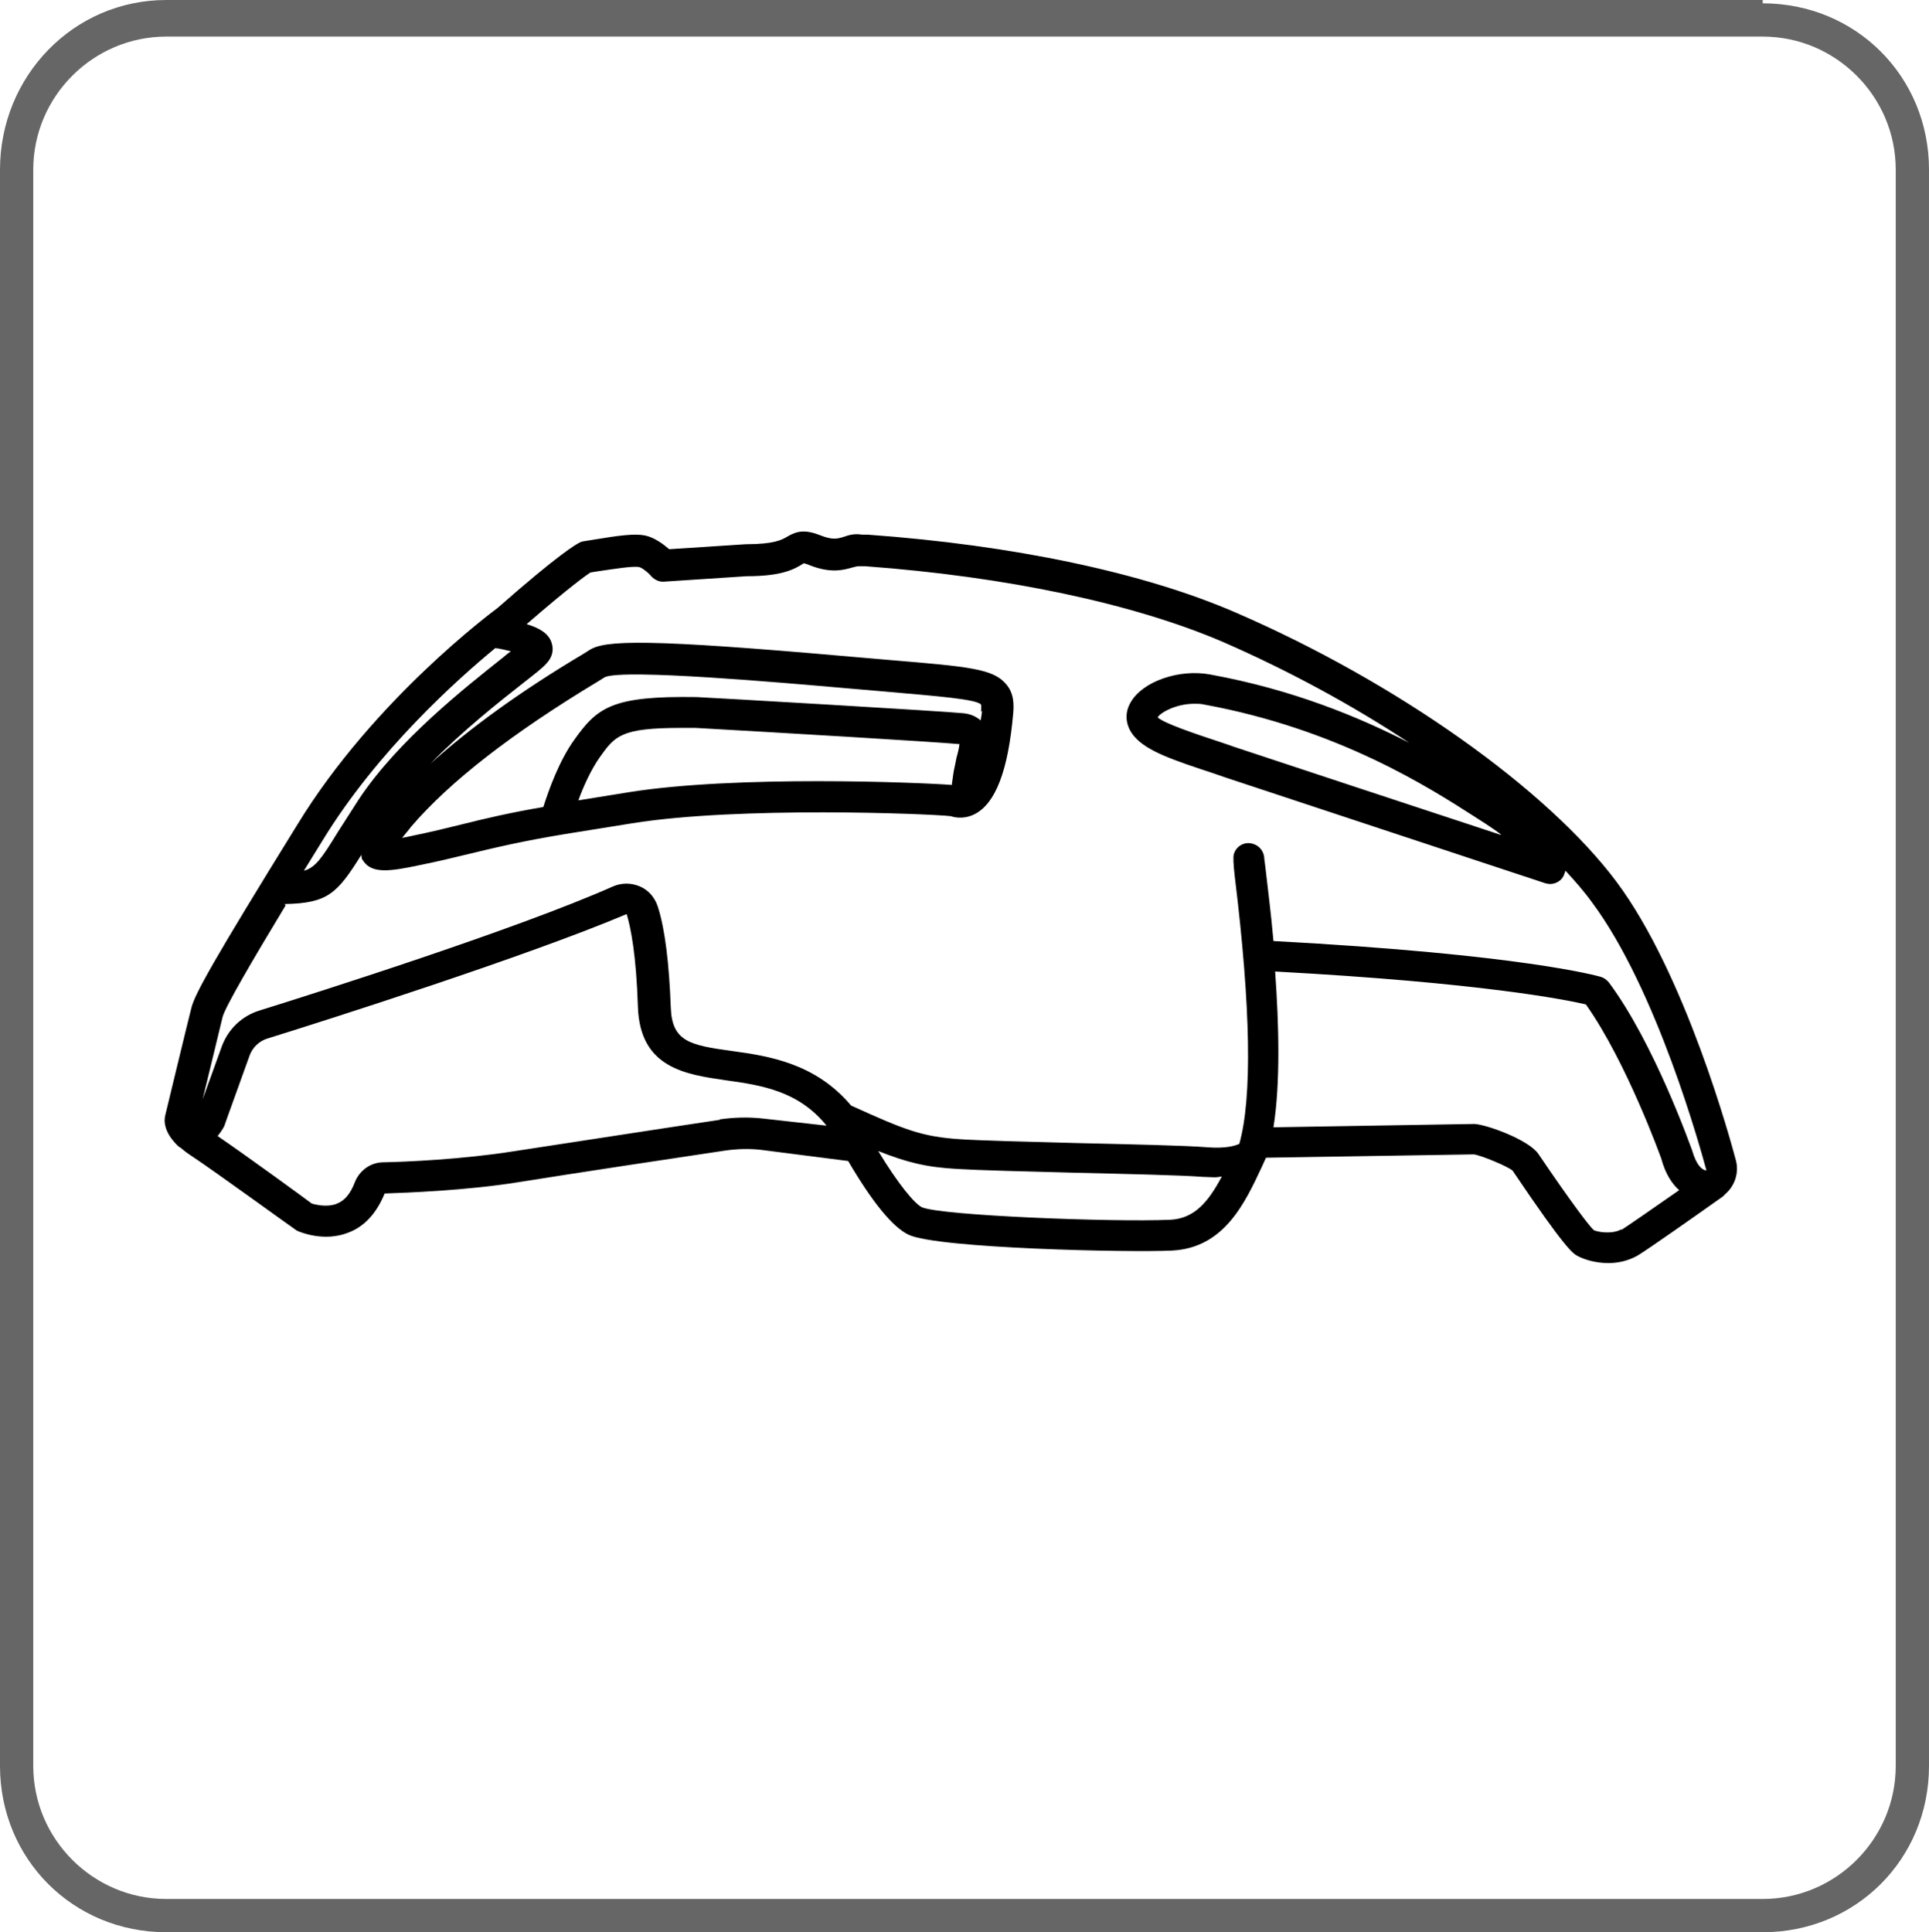
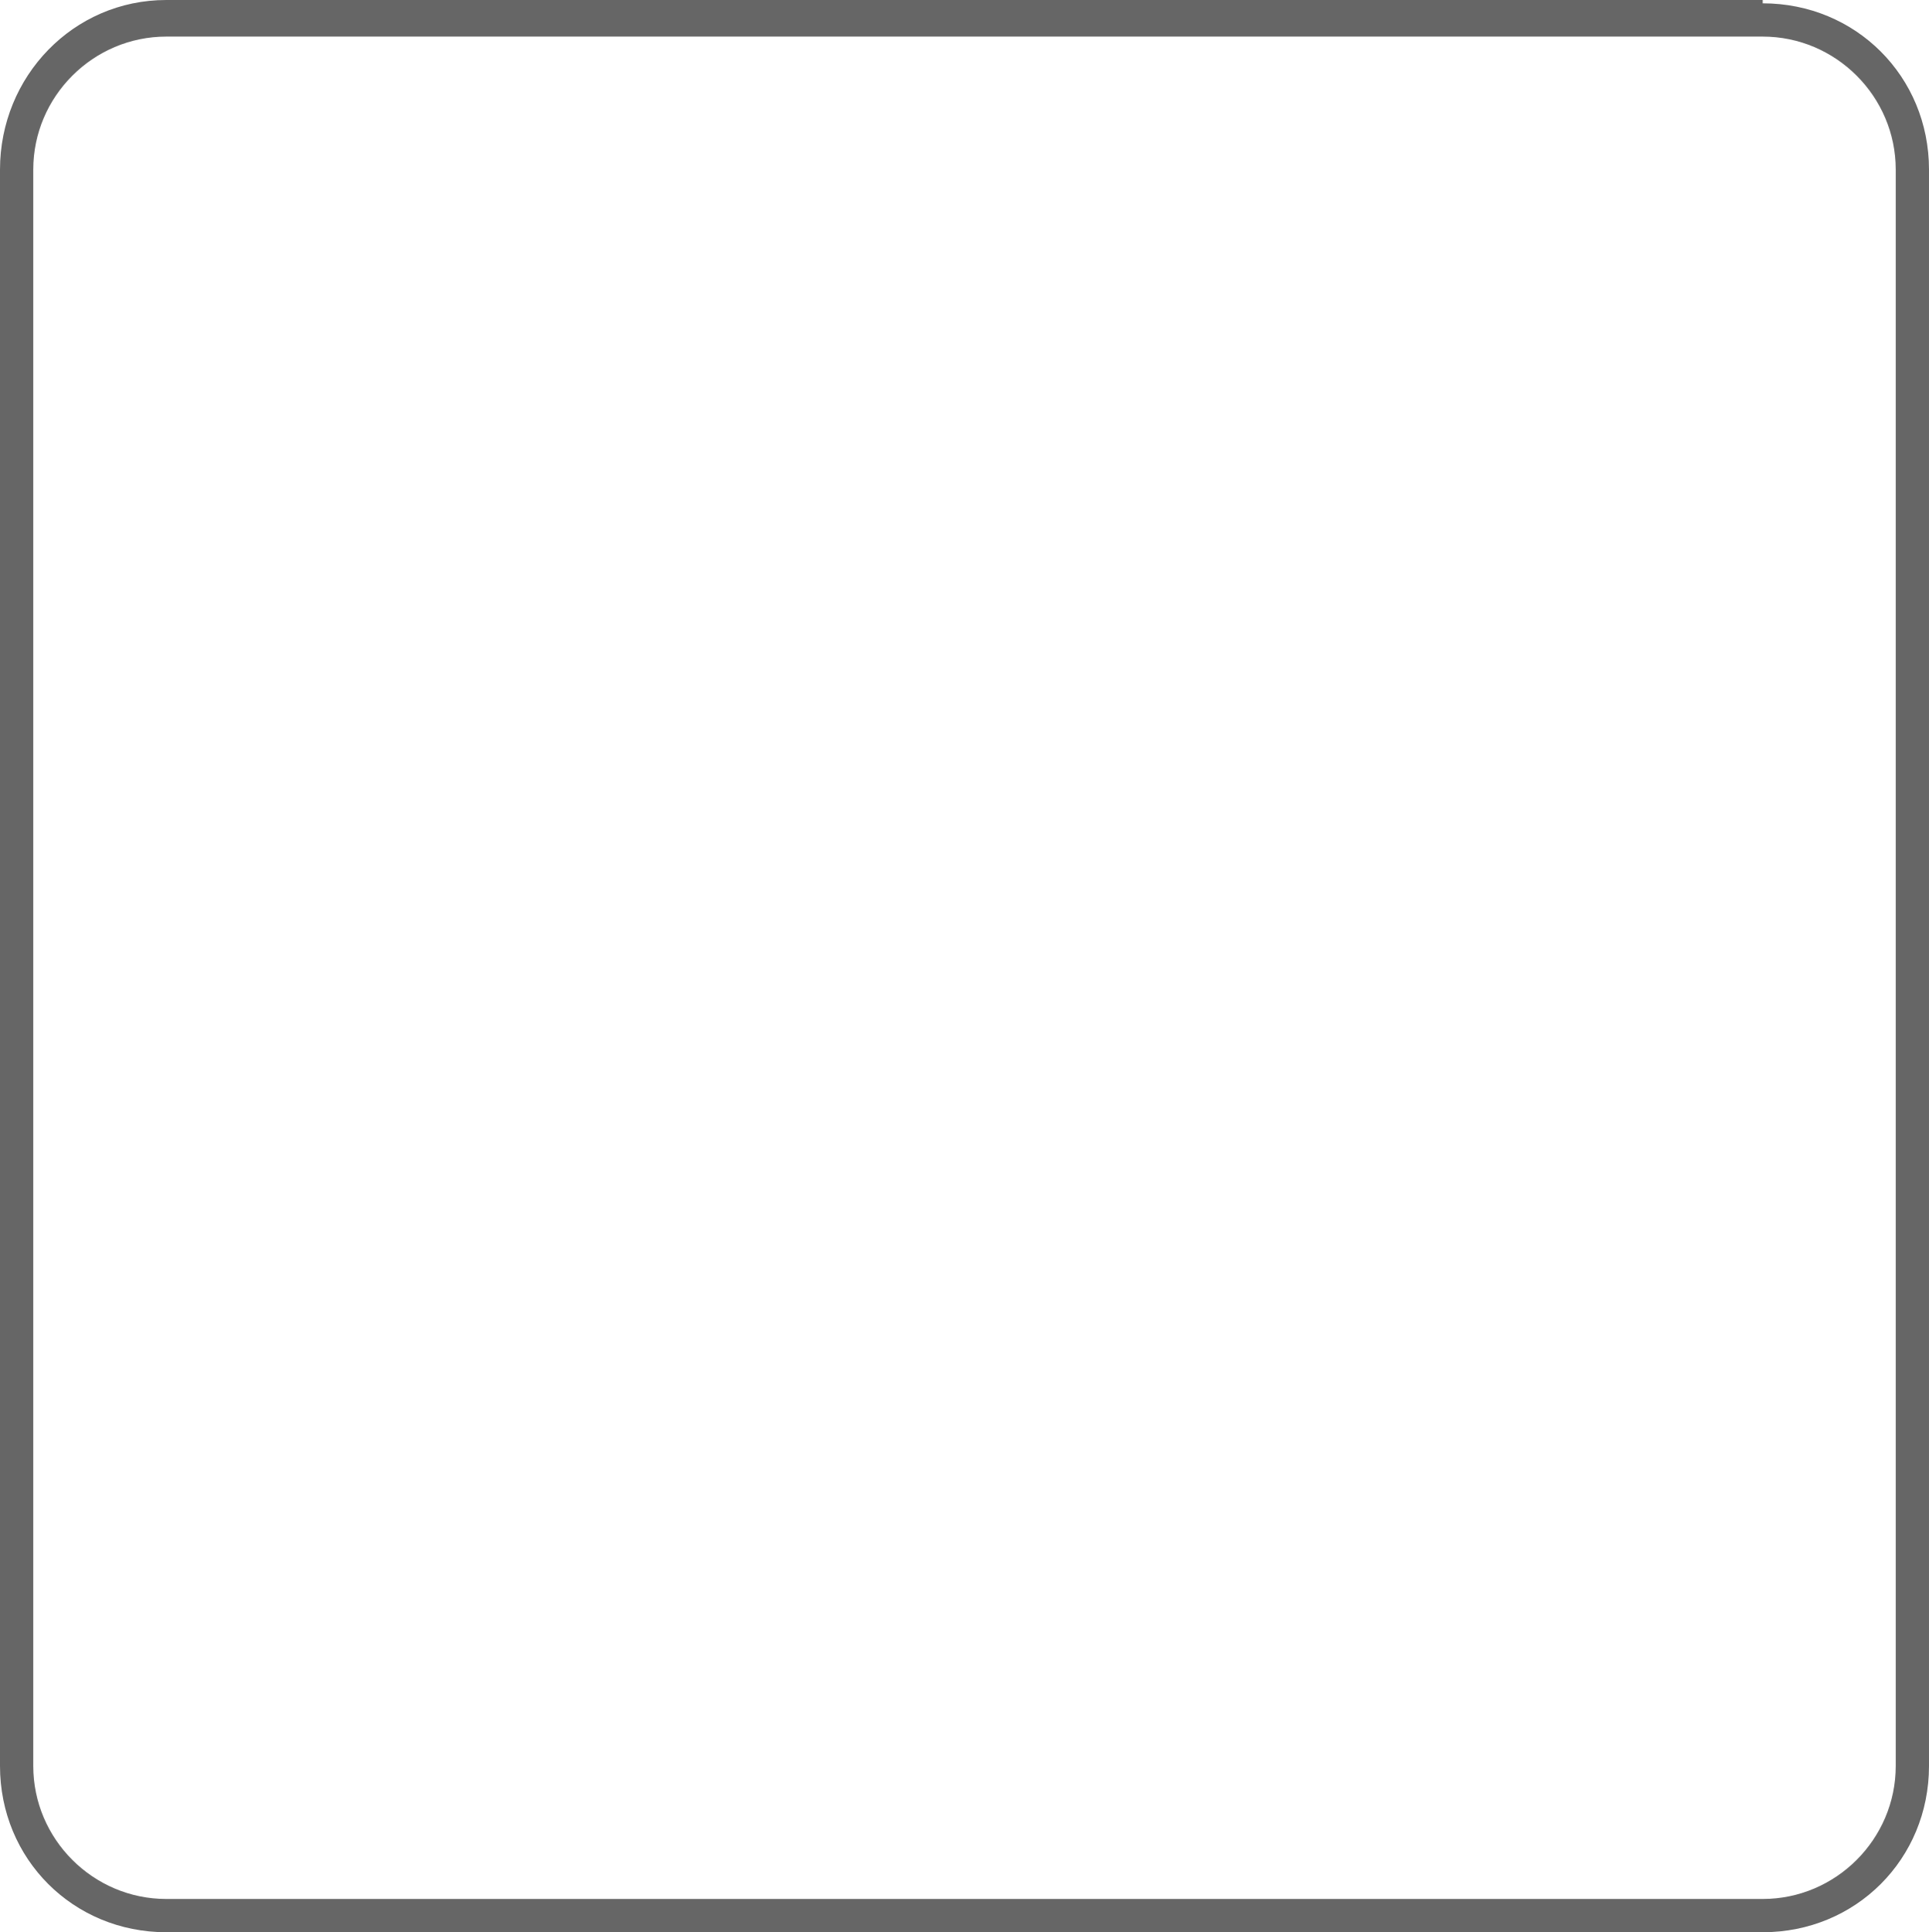
<svg xmlns="http://www.w3.org/2000/svg" width="58" height="58.1" viewBox="0 0 58 58.1">
  <g id="a" data-name="Livello 1">
    <g id="b" data-name="grafica">
      <path d="M53,1.1c2.2,0,4,1.8,4,4v48c0,2.2-1.8,4-4,4H5c-2.2,0-4-1.8-4-4V5.1c0-2.2,1.8-4,4-4h48M53,0H5C2.2,0,0,2.3,0,5.1v48c0,2.8,2.2,5,5,5h48c2.8,0,5-2.2,5-5V5.1c0-2.8-2.2-5-5-5v-.1Z" style="fill: #666;" />
    </g>
  </g>
  <g id="c" data-name="Livello 2">
    <g id="d" data-name="Livello 1-2">
-       <path d="M5.392,34.485s.025.025.038.025c.1.088.213.175.351.263.664.438,3.043,2.167,3.143,2.229.075.038.827.363,1.578.05.476-.188.827-.589,1.064-1.165.689-.025,2.442-.088,4.007-.338,1.553-.25,4.872-.751,6.224-.952.351-.05.714-.063,1.064-.025l2.642.338c.726,1.24,1.34,1.991,1.816,2.217.864.413,6.675.539,7.915.476,1.578-.075,2.204-1.44,2.718-2.542l.113-.25,6.249-.1c.213.025,1.027.363,1.165.488,1.603,2.379,1.816,2.492,1.954,2.567.213.113.551.213.927.213.288,0,.589-.063.877-.225.351-.213,1.753-1.202,2.567-1.778.025-.025.05-.05.063-.063l.013-.013c.288-.25.413-.651.313-1.014-.15-.564-1.515-5.598-3.594-8.378s-6.612-5.999-11.446-8.09c-2.768-1.202-6.7-2.029-11.071-2.342h-.163c-.225-.038-.401.013-.539.063-.2.063-.351.1-.701-.038-.476-.188-.714-.138-1.014.038-.15.088-.376.225-1.24.225l-2.304.15c-.175-.15-.438-.351-.726-.413-.313-.063-.789,0-1.54.125l-.313.05s-.075.013-.113.038c-.1.05-.589.313-2.467,1.966-.15.113-3.719,2.755-6.011,6.5-2.58,4.17-3.081,5.097-3.193,5.51-.1.388-.789,3.244-.789,3.244-.038.15-.063.513.413.952h.013ZM21.647,33.671c-1.353.2-4.671.714-6.237.952-1.515.238-3.218.313-3.882.326-.388,0-.726.25-.864.614-.125.326-.301.539-.526.626-.113.05-.238.063-.351.063-.225,0-.413-.063-.413-.063-.163-.125-1.966-1.44-2.83-2.029.1-.125.175-.25.2-.301.025-.088.488-1.353.764-2.129.088-.238.288-.426.526-.501,1.778-.551,7.827-2.48,10.808-3.744.125.413.288,1.227.338,2.793.063,1.841,1.44,2.029,2.642,2.204,1.09.15,2.192.326,3.031,1.365l-1.904-.213c-.438-.05-.877-.038-1.315.025l.013.013ZM35.185,36.677c-1.741.075-6.888-.125-7.464-.376-.213-.1-.701-.676-1.315-1.691.852.338,1.44.488,2.379.539.601.038,2.041.075,3.507.113,1.603.038,3.256.075,3.87.125.125,0,.238.013.351.013.088,0,.15-.013.225-.025-.413.776-.827,1.265-1.553,1.302ZM48.748,36.965c-.263.15-.689.088-.827.025-.125-.113-.639-.776-1.666-2.292-.288-.426-1.565-.889-1.929-.902l-6.036.1c.213-1.34.163-3.118.05-4.684,6.224.338,8.754.852,9.342.989,1.227,1.728,2.267,4.634,2.267,4.634.125.463.326.764.539.952-.914.639-1.553,1.077-1.728,1.19l-.013-.013ZM45.128,25.105c-2.367-.776-6.637-2.192-8.002-2.642l-.326-.113c-.914-.301-1.766-.589-1.991-.776.05-.125.526-.413,1.102-.413.1,0,.2,0,.301.025,4.033.739,6.775,2.505,8.103,3.356l.388.25c.15.1.301.2.426.301v.013ZM14.91,19.495h.05c.075.013.25.05.401.088-.075.05-.15.113-.238.188-1.102.877-3.168,2.492-4.346,4.283-.25.388-.451.701-.626.977-.476.776-.664,1.052-1.014,1.152.188-.301.376-.614.564-.914,1.653-2.705,4.07-4.859,5.197-5.786l.013.013ZM18.867,23.828l-1.478.238c.15-.413.376-.914.639-1.29.463-.651.639-.889,2.455-.889h.426c2.455.138,7.113.413,7.94.488-.013.113-.05.276-.088.401l-.05.25c-.05.2-.063.388-.088.526v.05c-.989-.075-6.512-.301-9.756.225ZM29.524,21.373c0,.1-.025.188-.038.288-.138-.113-.288-.188-.501-.213-.576-.063-7.727-.476-8.04-.488h-.013c-2.517-.038-2.968.301-3.669,1.29-.451.626-.764,1.503-.927,2.016-1.027.175-1.766.351-2.467.526-.451.113-.914.225-1.465.338-.113.025-.225.05-.313.063.1-.125.2-.238.263-.326,1.165-1.365,3.056-2.83,5.635-4.383l.2-.125c.601-.25,5.285.163,7.289.338l1.165.1c1.565.138,2.705.225,2.855.388,0,0,.013.05,0,.213l.025-.025ZM8.56,27.184c1.29-.025,1.578-.313,2.304-1.478.013.05,0,.1.038.15.138.225.351.313.664.313.276,0,.614-.063,1.027-.15.564-.113,1.027-.225,1.49-.338.827-.2,1.616-.388,2.905-.601l2.029-.326c3.206-.513,8.904-.288,9.568-.213.188.063.463.075.726-.063.626-.326,1.002-1.315,1.152-3.018.025-.288.025-.614-.213-.889-.388-.463-1.115-.526-3.507-.726l-1.165-.1c-6.099-.539-7.389-.501-7.852-.2l-.2.125c-1.891,1.127-3.406,2.229-4.584,3.294.977-1.002,2.091-1.878,2.793-2.43.338-.263.576-.451.676-.564.188-.188.25-.413.175-.639-.088-.288-.376-.451-.751-.564,1.315-1.14,1.803-1.478,1.916-1.553l.238-.038c.438-.063,1.039-.163,1.227-.125.075.013.263.15.376.288.1.1.238.163.376.15l2.48-.163c1.014,0,1.415-.188,1.716-.388,0,0,.038,0,.163.05.651.263,1.039.15,1.302.075.1-.025.15-.038.188-.038h.188c4.27.313,8.09,1.127,10.77,2.279,1.979.864,3.895,1.904,5.598,3.031-1.515-.776-3.507-1.603-5.986-2.054-.939-.175-2.041.213-2.392.839-.2.338-.15.726.113,1.027.388.451,1.19.714,2.404,1.115l.326.113c1.929.639,9.618,3.181,9.618,3.181.05.013.1.025.15.025.138,0,.276-.063.363-.175.05-.063.075-.15.1-.225.288.313.564.626.789.939,1.966,2.63,3.294,7.501,3.444,8.052v.025c-.125-.025-.288-.138-.426-.614-.05-.125-1.14-3.218-2.505-5.047-.063-.075-.15-.138-.238-.163s-2.354-.676-9.843-1.077c-.075-.864-.175-1.603-.225-2.066-.025-.2-.038-.338-.05-.401,0-.2-.125-.388-.326-.451-.25-.088-.513.05-.589.301-.025.075-.017.296.025.664.488,3.97.526,6.675.138,8.052-.113.05-.388.15-.989.1-.626-.05-2.292-.088-3.907-.125-1.453-.038-2.88-.075-3.469-.113-1.177-.075-1.678-.276-3.306-1.014-1.077-1.277-2.48-1.49-3.582-1.641-1.277-.175-1.803-.288-1.841-1.302-.05-1.34-.175-2.367-.388-3.031-.088-.276-.276-.501-.539-.614s-.551-.113-.814,0c-2.868,1.277-8.867,3.181-10.632,3.732-.526.163-.939.564-1.127,1.077-.175.476-.413,1.152-.576,1.59.213-.864.539-2.229.601-2.48.088-.313.877-1.666,1.891-3.344l-.025-.05Z" />
-     </g>
+       </g>
  </g>
</svg>